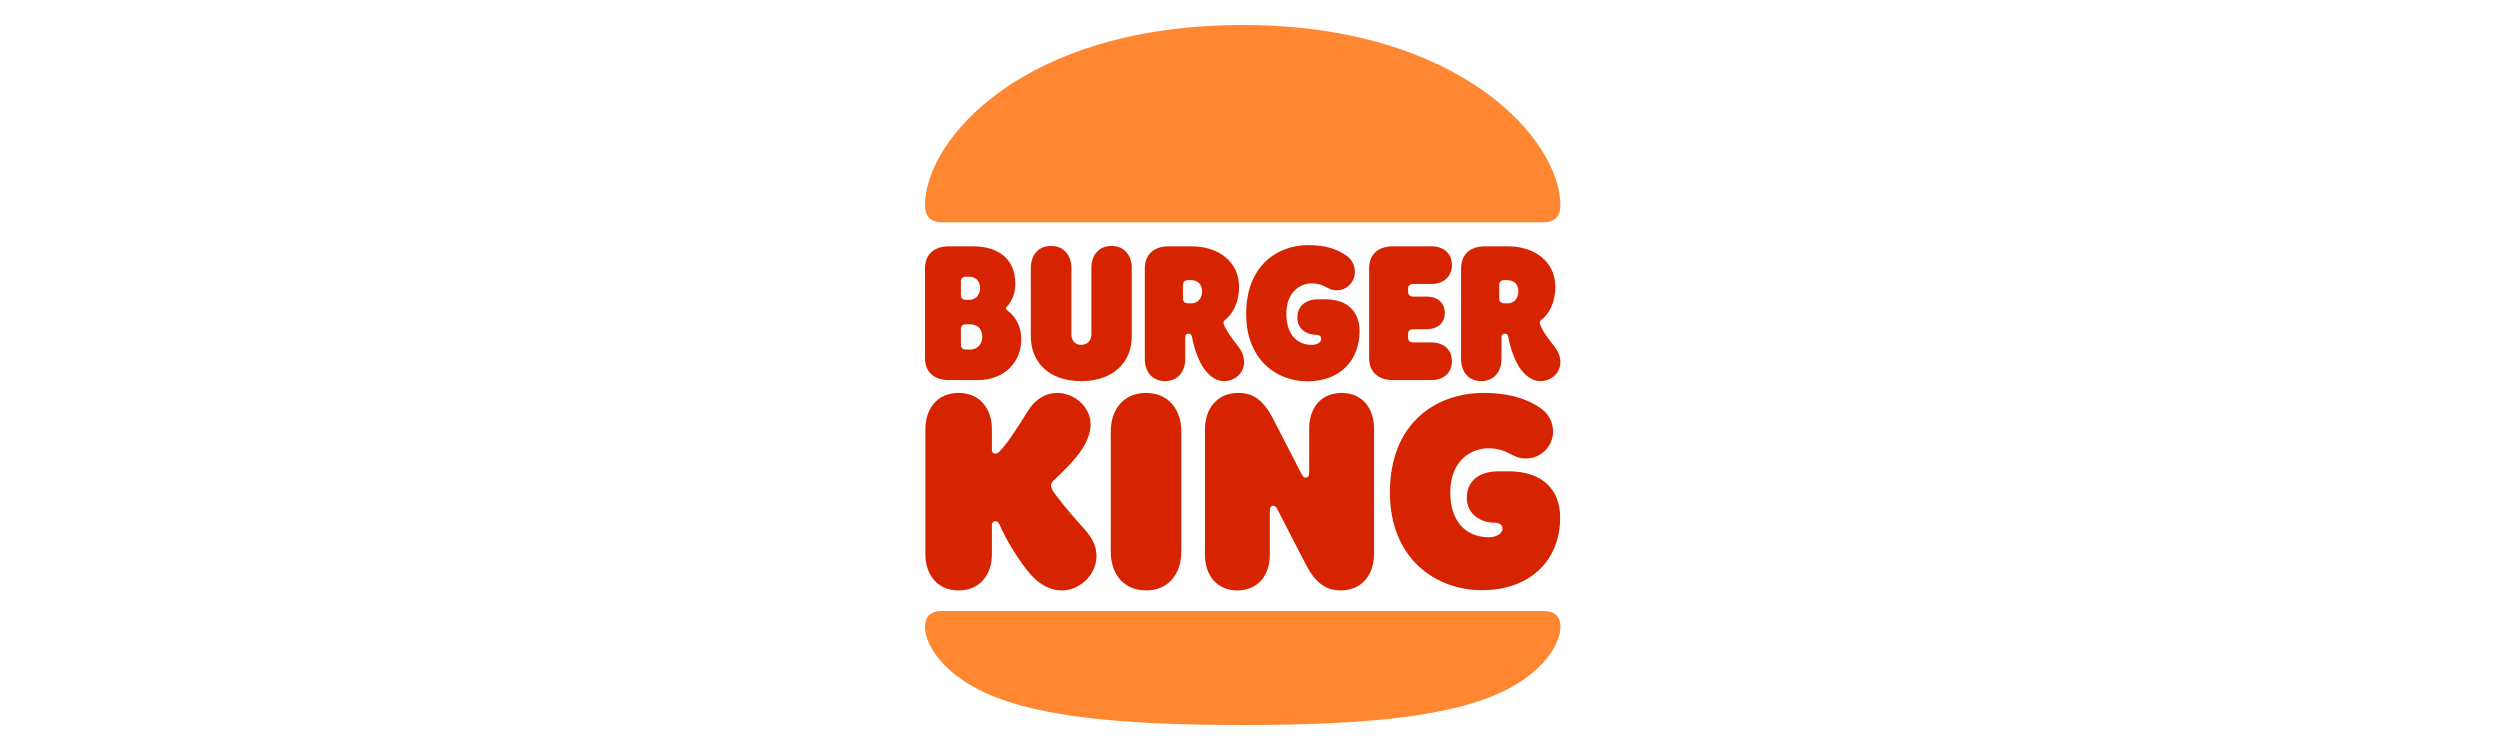
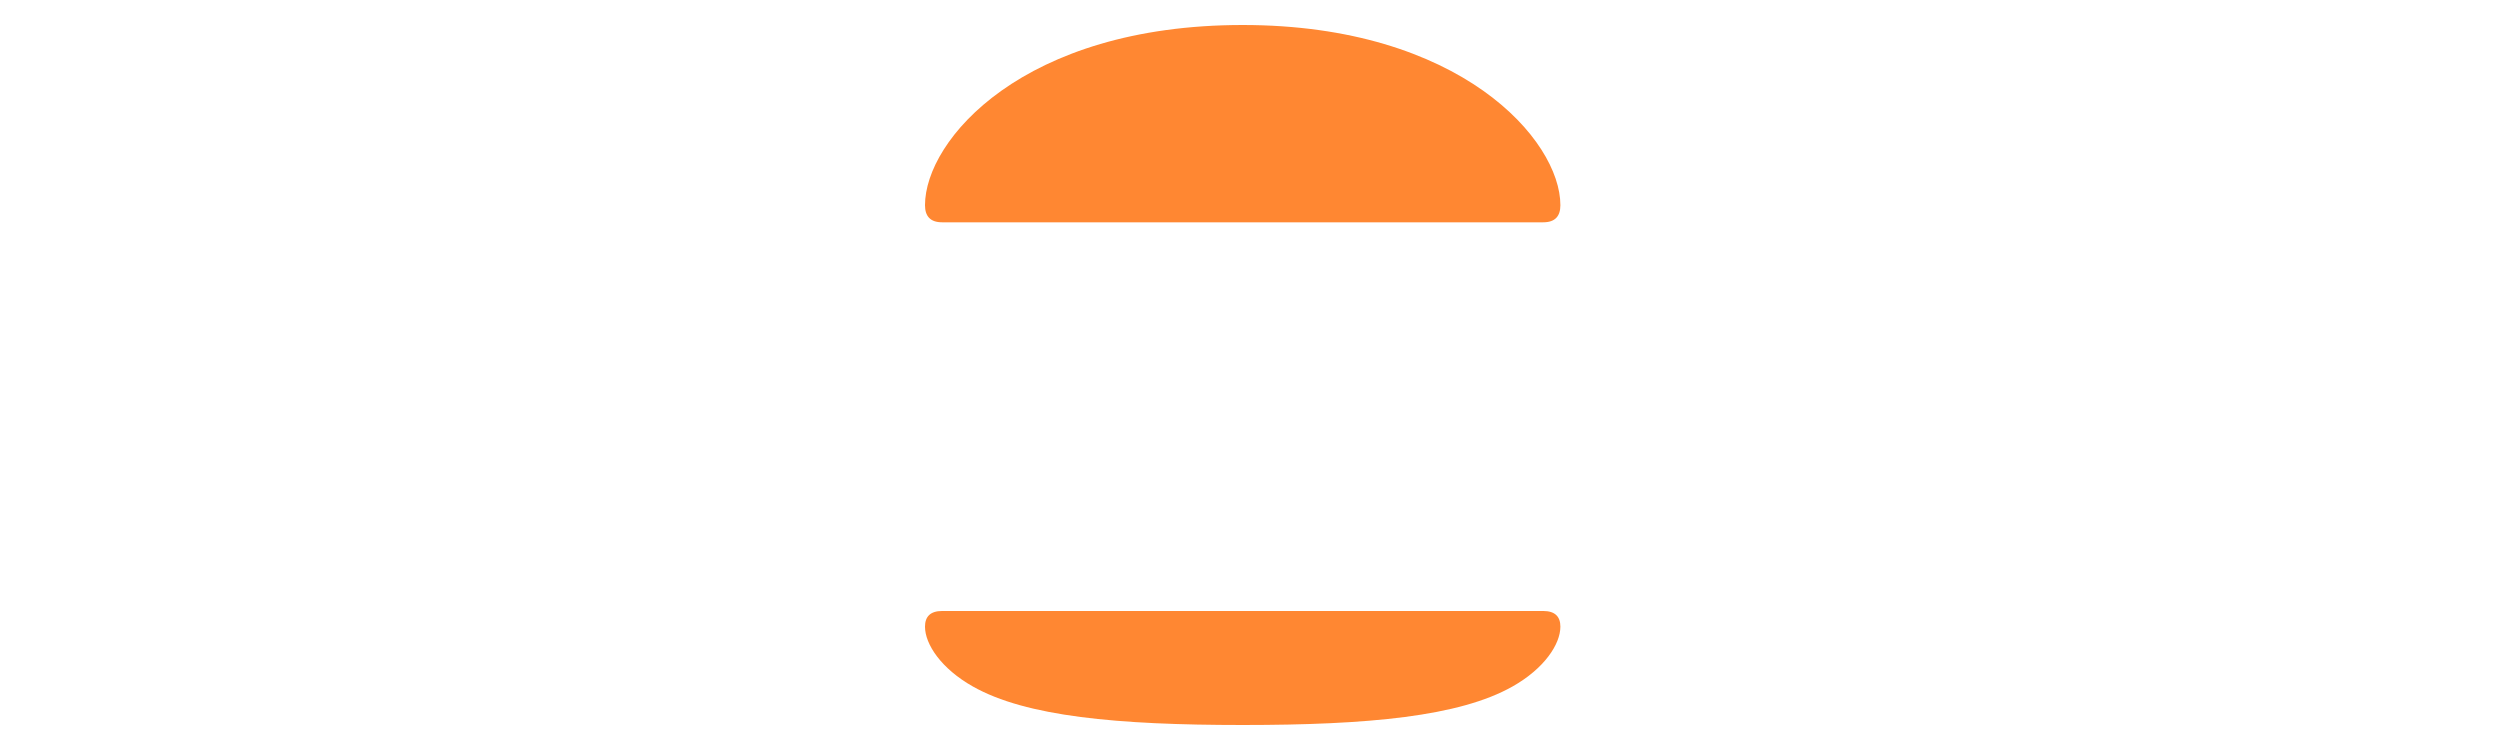
<svg xmlns="http://www.w3.org/2000/svg" width="200" height="60" viewBox="0 0 200 60" fill="none">
  <path d="M120.997 54.922C116.756 57.316 109.48 58 99.416 58C89.351 58 82.075 57.316 77.834 54.922C75.288 53.488 74 51.534 74 50.133C74 49.335 74.424 48.879 75.37 48.879H123.461C124.407 48.879 124.831 49.335 124.831 50.133C124.831 51.534 123.543 53.488 120.997 54.922ZM123.461 17.784H75.37C74.424 17.784 74 17.295 74 16.416C74 11.203 81.847 2 99.416 2C116.822 2 124.831 11.203 124.831 16.416C124.831 17.295 124.407 17.784 123.461 17.784Z" fill="#FF8732" />
-   <path fill-rule="evenodd" clip-rule="evenodd" d="M108.764 26.499C108.764 28.876 107.149 30.505 104.587 30.505C102.156 30.505 99.693 28.795 99.694 25.115C99.694 21.271 102.157 19.609 104.686 19.609C106.122 19.609 107.084 19.983 107.769 20.489C108.144 20.782 108.389 21.205 108.389 21.76C108.389 22.509 107.802 23.225 106.937 23.225C106.595 23.225 106.372 23.111 106.129 22.986C105.838 22.836 105.517 22.671 104.93 22.671C104.05 22.671 102.908 23.322 102.908 25.114C102.908 26.727 103.739 27.59 104.963 27.59C105.355 27.59 105.697 27.395 105.697 27.102C105.697 26.874 105.501 26.776 105.191 26.776C104.587 26.776 103.788 26.336 103.788 25.424C103.788 24.397 104.538 23.941 105.501 23.941H106.023C107.85 23.941 108.764 24.984 108.764 26.499ZM84.081 38.845C84.081 38.91 84.097 39.057 84.244 39.285C84.636 39.887 85.713 41.19 86.627 42.186C87.345 42.967 87.72 43.619 87.72 44.499C87.72 45.916 86.448 47.235 84.93 47.235C84.033 47.235 83.185 46.763 82.5 46.013C81.488 44.889 80.395 42.984 80.02 42.088C80.01 42.068 80 42.045 79.989 42.021C79.93 41.884 79.85 41.697 79.629 41.697C79.432 41.697 79.351 41.843 79.351 42.039V44.352C79.351 45.949 78.405 47.235 76.692 47.235C74.962 47.235 74.032 45.948 74.032 44.352V34.318C74.032 32.721 74.963 31.434 76.692 31.434C78.405 31.434 79.351 32.722 79.351 34.318V35.947C79.351 36.159 79.432 36.289 79.629 36.289C79.742 36.289 79.824 36.257 79.971 36.11C80.557 35.539 81.471 34.105 82.238 32.868C82.809 31.94 83.657 31.434 84.554 31.434C85.957 31.434 87.246 32.543 87.246 33.959C87.246 34.513 87.05 35.181 86.577 35.914C85.957 36.874 84.832 37.933 84.375 38.357C84.179 38.536 84.081 38.666 84.081 38.845ZM75.908 30.407H78.209C80.379 30.407 81.7 28.957 81.7 27.15C81.7 25.744 80.887 25.074 80.659 24.886L80.639 24.869L80.636 24.867C80.556 24.802 80.477 24.738 80.477 24.674C80.477 24.61 80.507 24.577 80.558 24.518C80.573 24.502 80.589 24.483 80.607 24.462C80.917 24.104 81.227 23.534 81.227 22.703C81.227 20.748 79.905 19.706 77.85 19.706H75.908C74.62 19.706 74 20.456 74 21.465V28.648C74 29.658 74.62 30.407 75.908 30.407ZM76.871 22.508C76.871 22.296 77.002 22.133 77.279 22.133H77.491C78.192 22.133 78.405 22.621 78.405 23.045C78.405 23.436 78.193 23.99 77.491 23.99H77.279C77.002 23.99 76.871 23.828 76.871 23.615V22.508ZM76.871 26.32C76.871 26.108 77.002 25.945 77.279 25.945H77.572C78.356 25.945 78.583 26.465 78.583 26.938C78.583 27.362 78.355 27.964 77.572 27.964H77.279C77.002 27.964 76.871 27.802 76.871 27.59V26.32ZM120.117 28.729C120.117 29.706 119.546 30.489 118.502 30.489C117.458 30.489 116.887 29.707 116.887 28.731V21.466C116.887 20.456 117.507 19.706 118.795 19.706H120.639C122.71 19.706 124.424 20.88 124.424 22.948C124.424 24.316 123.836 25.18 123.33 25.57C123.183 25.684 123.151 25.799 123.2 25.929C123.412 26.499 123.754 26.955 124.309 27.655C124.602 28.029 124.831 28.436 124.831 28.991C124.831 29.822 124.096 30.489 123.248 30.489C122.726 30.489 122.205 30.261 121.65 29.528C121.209 28.957 120.818 27.833 120.671 27.003C120.639 26.807 120.574 26.694 120.378 26.694C120.215 26.694 120.117 26.791 120.117 27.003V28.729ZM120.345 22.41C120.068 22.41 119.937 22.573 119.937 22.785V23.892C119.937 24.105 120.068 24.267 120.345 24.267H120.574C121.259 24.267 121.471 23.73 121.471 23.322C121.471 22.898 121.259 22.41 120.574 22.41H120.345ZM91.683 31.434C89.856 31.434 88.861 32.801 88.861 34.512V44.155C88.861 45.866 89.856 47.234 91.683 47.234C93.51 47.234 94.505 45.866 94.505 44.155V34.512C94.505 32.802 93.511 31.434 91.683 31.434ZM119.888 37.705H120.688C123.445 37.705 124.815 39.219 124.814 41.401C124.814 44.855 122.383 47.216 118.55 47.216C114.895 47.216 111.193 44.724 111.193 39.398C111.193 33.827 114.896 31.433 118.697 31.433C120.818 31.433 122.318 31.97 123.314 32.703C123.884 33.127 124.243 33.746 124.243 34.544C124.243 35.619 123.363 36.678 122.058 36.678C121.545 36.678 121.212 36.509 120.849 36.325C120.414 36.105 119.936 35.863 119.056 35.863C117.735 35.863 116.022 36.808 116.022 39.398C116.022 41.727 117.278 42.981 119.122 42.981C119.677 42.981 120.198 42.705 120.198 42.281C120.198 41.94 119.888 41.809 119.448 41.809C118.551 41.809 117.344 41.174 117.344 39.838C117.344 38.373 118.453 37.705 119.888 37.705ZM114.522 30.407C115.436 30.407 116.153 29.87 116.153 28.893C116.153 27.931 115.436 27.394 114.522 27.394H113.054C112.776 27.394 112.646 27.231 112.646 27.019V26.709C112.646 26.498 112.776 26.334 113.054 26.334H114.179C114.963 26.334 115.583 25.862 115.583 25.031C115.583 24.201 114.963 23.728 114.179 23.728H113.054C112.776 23.728 112.646 23.565 112.646 23.353V23.092C112.646 22.881 112.776 22.717 113.054 22.717H114.522C115.436 22.717 116.153 22.18 116.153 21.203C116.153 20.241 115.436 19.704 114.522 19.704H111.439C110.15 19.704 109.53 20.453 109.53 21.463V28.646C109.53 29.656 110.15 30.405 111.439 30.405H114.522V30.407ZM90.541 26.922C90.541 28.908 89.138 30.489 86.496 30.489C83.853 30.489 82.466 28.909 82.466 26.922V21.433C82.466 20.455 83.036 19.673 84.081 19.673C85.125 19.673 85.712 20.455 85.712 21.433V26.742C85.712 27.133 85.908 27.589 86.496 27.589C87.083 27.589 87.311 27.133 87.311 26.742V21.433C87.311 20.455 87.882 19.673 88.926 19.673C89.971 19.673 90.541 20.455 90.541 21.433V26.922ZM97.948 30.489C98.796 30.489 99.53 29.821 99.53 28.99C99.53 28.436 99.302 28.028 99.009 27.654L98.93 27.551C98.489 26.975 98.1 26.466 97.9 25.928C97.851 25.798 97.883 25.683 98.03 25.57C98.536 25.179 99.123 24.315 99.123 22.948C99.123 20.879 97.41 19.706 95.338 19.706H93.494C92.206 19.706 91.586 20.455 91.586 21.465V28.73C91.586 29.707 92.156 30.489 93.201 30.489C94.245 30.489 94.816 29.707 94.816 28.73V27.004C94.816 26.792 94.914 26.695 95.077 26.695C95.273 26.695 95.338 26.808 95.37 27.004C95.517 27.834 95.908 28.958 96.349 29.529C96.903 30.261 97.425 30.489 97.948 30.489ZM95.272 24.266H95.043C94.766 24.266 94.635 24.104 94.635 23.891V22.785C94.635 22.573 94.766 22.41 95.043 22.41H95.272C95.957 22.41 96.169 22.898 96.169 23.322C96.169 23.729 95.957 24.266 95.272 24.266ZM104.733 34.268C104.733 32.688 105.647 31.434 107.327 31.434C109.008 31.434 109.921 32.688 109.921 34.268V44.335C109.921 45.948 108.975 47.234 107.261 47.234C106.266 47.234 105.337 46.844 104.472 45.166L102.205 40.767C102.091 40.539 101.993 40.458 101.862 40.458C101.683 40.458 101.585 40.589 101.585 40.882V44.4C101.585 45.98 100.672 47.234 98.991 47.234C97.311 47.234 96.398 45.98 96.398 44.4V34.333C96.398 32.72 97.344 31.434 99.057 31.434C100.085 31.434 100.982 31.824 101.847 33.502L104.114 37.901C104.228 38.129 104.326 38.21 104.456 38.21C104.635 38.21 104.733 38.079 104.733 37.786V34.268Z" fill="#D62300" />
</svg>